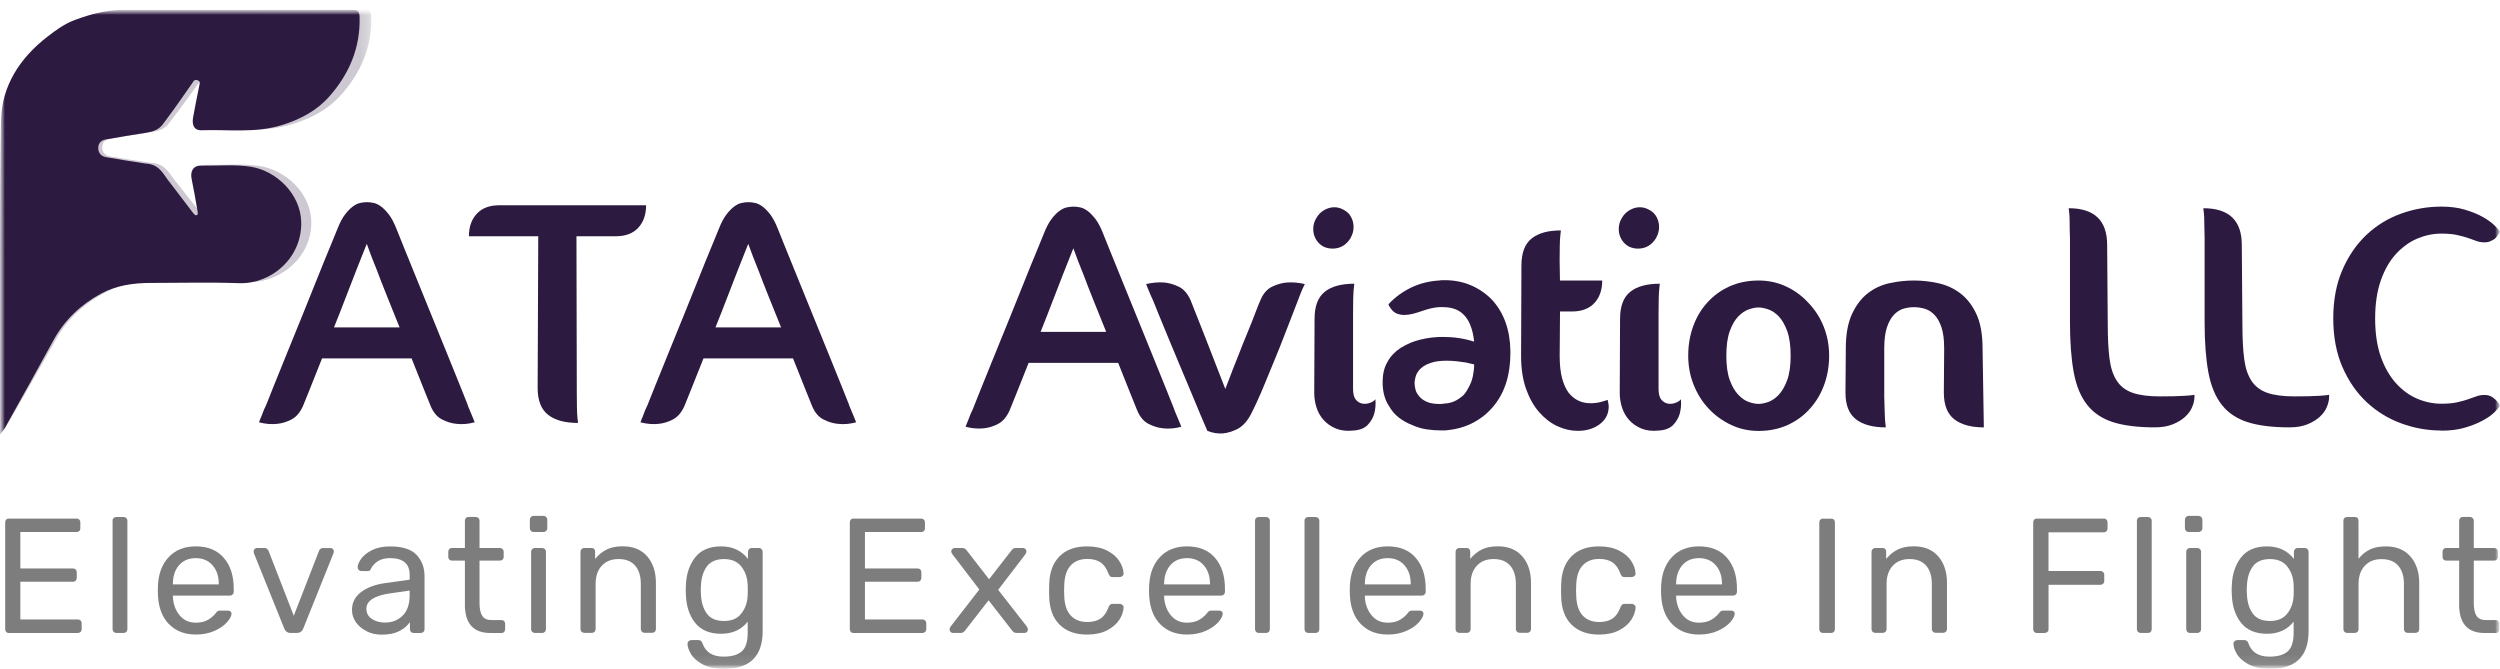
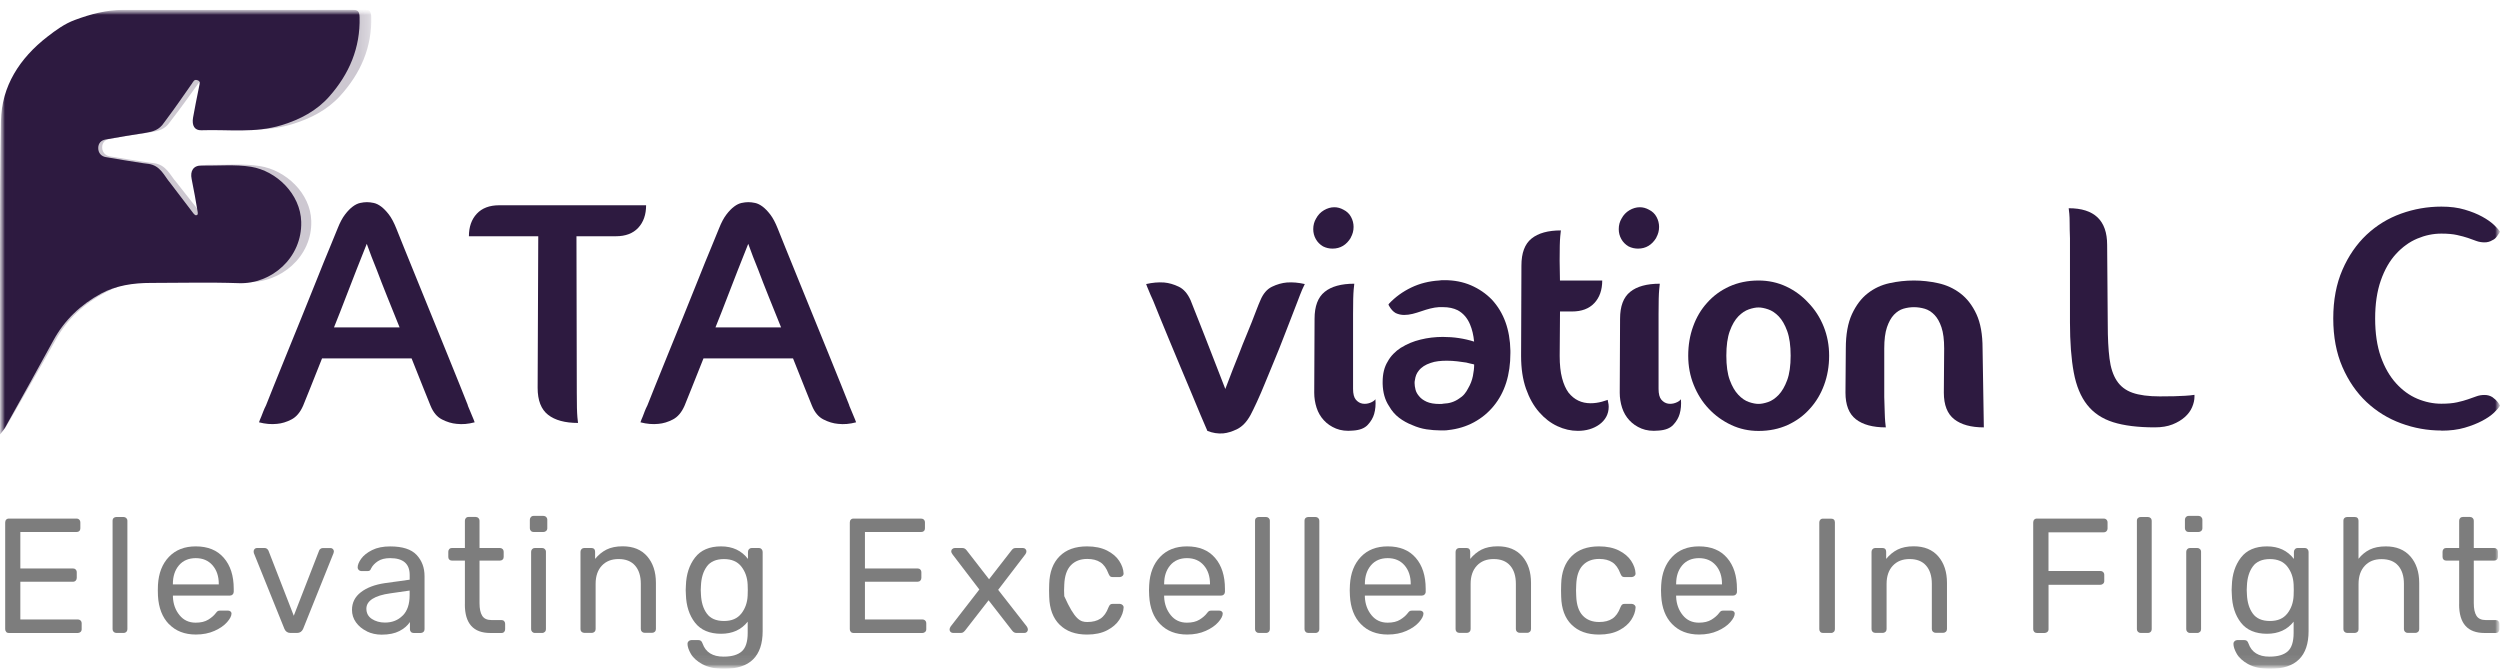
<svg xmlns="http://www.w3.org/2000/svg" width="254" height="68" viewBox="0 0 254 68" fill="none">
  <g clip-path="url(#clip0_5693_276)">
    <mask id="mask0_5693_276" style="mask-type:luminance" maskUnits="userSpaceOnUse" x="0" y="0" width="254" height="68">
      <path d="M254 0.953H0V67.953H254V0.953Z" fill="white" />
    </mask>
    <g mask="url(#mask0_5693_276)">
      <mask id="mask1_5693_276" style="mask-type:luminance" maskUnits="userSpaceOnUse" x="0" y="0" width="254" height="68">
        <path d="M254 0.953H0V67.953H254V0.953Z" fill="white" />
      </mask>
      <g mask="url(#mask1_5693_276)">
        <path d="M47.521 41.188C47.607 41.398 47.694 41.603 47.775 41.793C47.861 41.984 47.933 42.165 48 42.336C48.087 42.526 48.158 42.717 48.226 42.907C47.583 43.079 46.975 43.131 46.399 43.064C45.906 43.022 45.412 42.874 44.909 42.617C44.406 42.364 44.017 41.898 43.739 41.217C43.61 40.922 43.375 40.336 43.035 39.47C42.694 38.598 42.287 37.58 41.817 36.413H32.72C32.25 37.58 31.843 38.598 31.503 39.47C31.162 40.341 30.927 40.922 30.798 41.217C30.501 41.898 30.103 42.364 29.614 42.617C29.125 42.874 28.631 43.022 28.143 43.064C27.567 43.126 26.959 43.074 26.316 42.907C26.379 42.717 26.455 42.526 26.542 42.336C26.604 42.165 26.676 41.988 26.753 41.793C26.825 41.603 26.916 41.403 27.026 41.188C27.174 40.808 27.438 40.151 27.812 39.217C28.186 38.284 28.617 37.213 29.111 36.004C29.6 34.794 30.117 33.523 30.664 32.185C31.21 30.847 31.718 29.576 32.202 28.366C32.682 27.157 33.113 26.091 33.501 25.167C33.885 24.243 34.153 23.591 34.302 23.21C34.536 22.615 34.786 22.144 35.054 21.796C35.323 21.444 35.581 21.177 35.84 20.987C36.094 20.796 36.348 20.672 36.593 20.62C36.837 20.568 37.067 20.539 37.283 20.539C37.499 20.539 37.724 20.568 37.973 20.62C38.218 20.672 38.467 20.796 38.726 20.987C38.98 21.177 39.243 21.448 39.512 21.796C39.78 22.148 40.029 22.62 40.264 23.21C40.413 23.591 40.676 24.243 41.05 25.167C41.424 26.091 41.856 27.157 42.349 28.366C42.843 29.576 43.361 30.847 43.902 32.185C44.449 33.523 44.962 34.794 45.455 36.004C45.944 37.213 46.38 38.284 46.754 39.217C47.128 40.151 47.387 40.808 47.54 41.188M40.6 33.266C40.173 32.204 39.756 31.171 39.349 30.162C38.941 29.152 38.592 28.247 38.289 27.443C37.906 26.51 37.566 25.619 37.264 24.772C36.923 25.619 36.569 26.51 36.205 27.443C35.883 28.247 35.533 29.157 35.15 30.162C34.767 31.171 34.359 32.204 33.933 33.266H40.595H40.6Z" fill="#2D1A40" />
        <path d="M58.602 39.886C58.602 40.524 58.607 41.043 58.617 41.443C58.626 41.848 58.645 42.167 58.665 42.4C58.684 42.652 58.708 42.848 58.727 42.971C57.404 42.971 56.388 42.695 55.683 42.143C54.979 41.591 54.624 40.681 54.624 39.405L54.687 24.007H47.641C47.641 23.05 47.909 22.289 48.441 21.717C48.973 21.146 49.73 20.855 50.718 20.855H65.644C65.644 21.812 65.375 22.574 64.843 23.146C64.311 23.717 63.554 24.003 62.571 24.003H58.569L58.602 39.881V39.886Z" fill="#2D1A40" />
        <path d="M86.275 41.188C86.361 41.398 86.448 41.603 86.529 41.793C86.615 41.984 86.687 42.165 86.754 42.336C86.841 42.526 86.912 42.717 86.98 42.907C86.337 43.079 85.728 43.131 85.153 43.064C84.66 43.022 84.166 42.874 83.663 42.617C83.159 42.364 82.771 41.898 82.493 41.217C82.364 40.922 82.129 40.336 81.789 39.47C81.448 38.598 81.041 37.58 80.571 36.413H71.474C71.004 37.58 70.597 38.598 70.256 39.47C69.916 40.341 69.681 40.922 69.552 41.217C69.255 41.898 68.857 42.364 68.368 42.617C67.879 42.874 67.385 43.022 66.897 43.064C66.321 43.126 65.713 43.074 65.07 42.907C65.133 42.717 65.209 42.526 65.296 42.336C65.358 42.165 65.43 41.988 65.502 41.793C65.574 41.603 65.665 41.403 65.775 41.188C65.924 40.808 66.187 40.151 66.561 39.217C66.935 38.284 67.366 37.213 67.86 36.004C68.349 34.794 68.866 33.523 69.413 32.185C69.959 30.847 70.472 29.576 70.951 28.366C71.431 27.157 71.862 26.091 72.25 25.167C72.634 24.243 72.902 23.591 73.051 23.21C73.286 22.615 73.535 22.144 73.803 21.796C74.072 21.444 74.331 21.177 74.589 20.987C74.843 20.796 75.097 20.672 75.342 20.62C75.586 20.568 75.816 20.539 76.032 20.539C76.248 20.539 76.473 20.568 76.722 20.62C76.967 20.672 77.216 20.796 77.475 20.987C77.729 21.177 77.993 21.448 78.261 21.796C78.529 22.148 78.778 22.62 79.013 23.21C79.162 23.591 79.426 24.243 79.799 25.167C80.173 26.091 80.605 27.157 81.098 28.366C81.587 29.576 82.105 30.847 82.651 32.185C83.193 33.523 83.711 34.794 84.204 36.004C84.693 37.213 85.129 38.284 85.503 39.217C85.877 40.151 86.136 40.808 86.289 41.188M79.359 33.266C78.932 32.204 78.515 31.171 78.108 30.162C77.7 29.152 77.35 28.247 77.048 27.443C76.665 26.51 76.325 25.619 76.022 24.772C75.682 25.619 75.328 26.51 74.963 27.443C74.642 28.247 74.292 29.157 73.909 30.162C73.525 31.171 73.118 32.204 72.691 33.266H79.354H79.359Z" fill="#2D1A40" />
-         <path d="M119.31 41.642C119.396 41.851 119.483 42.056 119.564 42.246C119.65 42.437 119.722 42.618 119.789 42.789C119.876 42.98 119.948 43.17 120.015 43.36C119.372 43.532 118.764 43.584 118.189 43.518C117.695 43.475 117.201 43.327 116.698 43.07C116.195 42.818 115.806 42.351 115.528 41.67C115.399 41.375 115.164 40.789 114.824 39.923C114.483 39.051 114.076 38.033 113.606 36.866H104.509C104.039 38.033 103.632 39.051 103.292 39.923C102.951 40.794 102.716 41.375 102.587 41.67C102.29 42.351 101.892 42.818 101.403 43.07C100.914 43.327 100.421 43.475 99.932 43.518C99.356 43.58 98.748 43.527 98.106 43.36C98.168 43.17 98.245 42.98 98.331 42.789C98.393 42.618 98.465 42.441 98.537 42.246C98.609 42.056 98.7 41.856 98.81 41.642C98.959 41.261 99.222 40.604 99.596 39.67C99.97 38.737 100.401 37.666 100.895 36.457C101.384 35.247 101.902 33.976 102.448 32.638C102.994 31.3 103.507 30.029 103.987 28.82C104.466 27.61 104.897 26.544 105.286 25.62C105.669 24.696 105.937 24.044 106.086 23.663C106.321 23.068 106.57 22.597 106.838 22.249C107.107 21.897 107.366 21.63 107.625 21.44C107.879 21.249 108.133 21.125 108.377 21.073C108.622 21.021 108.852 20.992 109.067 20.992C109.283 20.992 109.508 21.021 109.757 21.073C110.002 21.125 110.251 21.249 110.51 21.44C110.764 21.63 111.028 21.902 111.296 22.249C111.564 22.602 111.814 23.073 112.049 23.663C112.197 24.044 112.461 24.696 112.835 25.62C113.208 26.544 113.64 27.61 114.134 28.82C114.622 30.029 115.14 31.3 115.687 32.638C116.228 33.976 116.746 35.247 117.239 36.457C117.728 37.666 118.165 38.737 118.538 39.67C118.912 40.604 119.171 41.261 119.324 41.642M112.389 33.719C111.962 32.657 111.545 31.624 111.138 30.615C110.73 29.605 110.381 28.701 110.079 27.896C109.695 26.963 109.355 26.072 109.053 25.225C108.713 26.072 108.358 26.963 107.994 27.896C107.672 28.701 107.323 29.61 106.939 30.615C106.556 31.624 106.148 32.657 105.722 33.719H112.384H112.389Z" fill="#2D1A40" />
        <path d="M127.061 42.152C126.678 42.852 126.227 43.328 125.714 43.586C125.201 43.843 124.722 43.99 124.272 44.033C123.739 44.076 123.203 43.99 122.671 43.781C122.498 43.4 122.268 42.862 121.98 42.172C121.693 41.481 121.372 40.715 121.022 39.867C120.667 39.02 120.293 38.129 119.9 37.196C119.507 36.263 119.133 35.368 118.779 34.506C118.424 33.644 118.108 32.868 117.815 32.168C117.528 31.468 117.307 30.925 117.159 30.545C117.072 30.354 116.986 30.164 116.9 29.973C116.813 29.783 116.742 29.602 116.674 29.43C116.588 29.24 116.516 29.049 116.449 28.859C117.091 28.712 117.7 28.659 118.275 28.702C118.764 28.745 119.263 28.888 119.766 29.131C120.269 29.373 120.667 29.835 120.969 30.516C121.055 30.749 121.175 31.064 121.338 31.454C121.496 31.844 121.669 32.278 121.851 32.744C122.033 33.211 122.225 33.701 122.426 34.206C122.628 34.715 122.824 35.225 123.021 35.734C123.471 36.901 123.96 38.163 124.492 39.52C125.005 38.163 125.494 36.901 125.968 35.734C126.16 35.225 126.361 34.715 126.577 34.206C126.793 33.697 126.989 33.211 127.171 32.744C127.353 32.278 127.516 31.849 127.67 31.454C127.818 31.064 127.948 30.749 128.053 30.516C128.331 29.84 128.724 29.378 129.237 29.131C129.75 28.883 130.253 28.745 130.742 28.702C131.317 28.659 131.926 28.712 132.568 28.859C132.482 29.03 132.396 29.211 132.31 29.402C132.247 29.573 132.171 29.759 132.084 29.959C131.998 30.164 131.926 30.359 131.859 30.549C131.71 30.954 131.509 31.478 131.25 32.125C130.996 32.773 130.723 33.473 130.435 34.225C130.148 34.977 129.836 35.753 129.506 36.548C129.175 37.344 128.859 38.105 128.561 38.839C128.264 39.572 127.981 40.229 127.713 40.81C127.445 41.395 127.224 41.843 127.056 42.162" fill="#2D1A40" />
        <path d="M137.246 24.145C136.8 24.887 136.177 25.259 135.386 25.259C135.046 25.259 134.725 25.187 134.423 25.035C134.102 24.845 133.857 24.597 133.685 24.288C133.512 23.978 133.426 23.645 133.426 23.283C133.426 22.878 133.522 22.521 133.713 22.202C133.905 21.84 134.174 21.559 134.514 21.359C134.854 21.159 135.209 21.055 135.568 21.055C135.889 21.055 136.196 21.14 136.498 21.307C136.838 21.478 137.097 21.721 137.265 22.04C137.438 22.359 137.524 22.697 137.524 23.059C137.524 23.44 137.428 23.802 137.236 24.14M139.743 40.561C139.638 40.709 139.455 40.833 139.197 40.928C138.943 41.023 138.684 41.052 138.43 41.009C138.171 40.966 137.95 40.833 137.759 40.614C137.567 40.39 137.471 40.023 137.471 39.514V31.91C137.471 31.272 137.476 30.758 137.486 30.368C137.495 29.977 137.514 29.663 137.533 29.43C137.553 29.177 137.577 28.973 137.596 28.825C136.273 28.825 135.266 29.101 134.586 29.654C133.9 30.206 133.56 31.115 133.56 32.391L133.526 39.9C133.526 40.428 133.608 40.938 133.766 41.428C133.924 41.918 134.174 42.342 134.504 42.699C134.835 43.061 135.247 43.342 135.736 43.542C136.225 43.742 136.805 43.813 137.466 43.747C138.152 43.704 138.65 43.509 138.971 43.156C139.293 42.809 139.503 42.442 139.614 42.056C139.743 41.609 139.786 41.114 139.743 40.561Z" fill="#2D1A40" />
        <path d="M142.37 35.312C142.945 34.95 143.597 34.678 144.325 34.502C145.049 34.321 145.811 34.231 146.597 34.231C147.709 34.231 148.764 34.388 149.77 34.707C149.708 34.05 149.569 33.464 149.353 32.955C149.075 32.298 148.658 31.822 148.107 31.522C147.891 31.417 147.661 31.336 147.417 31.284C147.173 31.231 146.89 31.203 146.569 31.203H146.214C145.917 31.222 145.615 31.269 145.318 31.345C145.02 31.422 144.718 31.512 144.421 31.617C144.124 31.721 143.822 31.812 143.525 31.888C143.228 31.964 142.935 31.998 142.662 31.998C142.365 31.998 142.073 31.936 141.799 31.807C141.541 31.66 141.32 31.417 141.128 31.074L141.066 30.945L141.128 30.85C141.771 30.169 142.523 29.627 143.386 29.212C144.249 28.798 145.198 28.56 146.219 28.498C146.324 28.479 146.415 28.465 146.492 28.465H146.765C147.748 28.465 148.644 28.641 149.454 28.989C150.264 29.341 150.969 29.822 151.568 30.436C152.785 31.75 153.413 33.478 153.456 35.621V35.873C153.456 38.078 152.891 39.873 151.759 41.249C151.203 41.93 150.537 42.477 149.756 42.901C148.975 43.325 148.107 43.591 147.144 43.696C147.014 43.715 146.885 43.729 146.76 43.729H146.343C145.898 43.729 145.423 43.691 144.934 43.62C144.44 43.544 143.961 43.401 143.491 43.191C142.998 43.001 142.552 42.753 142.145 42.444C141.737 42.134 141.397 41.739 141.119 41.249C140.711 40.635 140.501 39.882 140.477 38.992V38.801C140.477 37.973 140.649 37.283 140.989 36.735C141.287 36.183 141.747 35.707 142.365 35.302M149.003 36.84C148.725 36.797 148.409 36.754 148.059 36.711C147.709 36.668 147.35 36.649 146.986 36.649C146.688 36.649 146.396 36.664 146.123 36.697C145.845 36.73 145.591 36.788 145.356 36.873C144.824 37.045 144.416 37.306 144.138 37.668C144.033 37.797 143.947 37.94 143.884 38.097C143.822 38.254 143.779 38.43 143.755 38.62C143.736 38.682 143.721 38.778 143.721 38.906C143.721 39.116 143.755 39.344 143.817 39.592C143.88 39.835 144.009 40.063 144.201 40.277C144.373 40.492 144.623 40.668 144.953 40.82C145.284 40.968 145.725 41.044 146.281 41.044C146.454 41.044 146.578 41.035 146.664 41.011C147.264 40.992 147.786 40.82 148.237 40.501C148.447 40.373 148.63 40.22 148.783 40.039C148.932 39.858 149.061 39.663 149.166 39.449C149.401 39.049 149.559 38.635 149.646 38.206C149.732 37.783 149.775 37.392 149.775 37.03C149.756 37.03 149.737 37.03 149.727 37.016C149.718 37.007 149.698 37.002 149.679 37.002C149.593 36.983 149.497 36.959 149.392 36.94C149.286 36.921 149.157 36.888 149.008 36.845" fill="#2D1A40" />
        <path d="M163.348 40.622C163.348 40.684 163.357 40.76 163.381 40.846C163.425 41.017 163.444 41.174 163.444 41.322C163.444 41.703 163.357 42.05 163.19 42.355C163.017 42.665 162.782 42.922 162.485 43.136C161.886 43.56 161.162 43.774 160.309 43.774C159.604 43.774 158.909 43.617 158.229 43.298C157.543 42.979 156.925 42.503 156.369 41.865C155.813 41.227 155.372 40.436 155.041 39.494C154.711 38.551 154.543 37.441 154.543 36.17L154.577 26.976C154.577 25.705 154.917 24.791 155.602 24.239C156.288 23.686 157.28 23.41 158.584 23.41C158.56 23.558 158.54 23.762 158.521 24.015C158.497 24.248 158.483 24.562 158.473 24.953C158.464 25.343 158.459 25.857 158.459 26.495L158.492 28.5H162.787C162.787 29.457 162.519 30.219 161.987 30.79C161.455 31.361 160.693 31.647 159.715 31.647H158.497L158.464 36.166C158.464 37.056 158.545 37.803 158.703 38.408C158.862 39.013 159.082 39.508 159.36 39.889C159.935 40.612 160.683 40.97 161.603 40.97C161.987 40.97 162.37 40.917 162.758 40.812C162.974 40.751 163.175 40.684 163.367 40.622" fill="#2D1A40" />
        <path d="M168.285 24.145C167.839 24.887 167.216 25.259 166.425 25.259C166.085 25.259 165.764 25.187 165.462 25.035C165.141 24.845 164.896 24.597 164.724 24.288C164.551 23.978 164.465 23.645 164.465 23.283C164.465 22.878 164.561 22.521 164.752 22.202C164.944 21.84 165.213 21.559 165.553 21.359C165.893 21.159 166.248 21.055 166.607 21.055C166.928 21.055 167.235 21.14 167.537 21.307C167.878 21.478 168.136 21.721 168.304 22.04C168.477 22.359 168.563 22.697 168.563 23.059C168.563 23.44 168.467 23.802 168.275 24.14M170.782 40.561C170.677 40.709 170.495 40.833 170.236 40.928C169.982 41.023 169.723 41.052 169.469 41.009C169.21 40.966 168.99 40.833 168.798 40.614C168.606 40.39 168.51 40.023 168.51 39.514V31.91C168.51 31.272 168.515 30.758 168.525 30.368C168.534 29.977 168.553 29.663 168.573 29.43C168.592 29.177 168.616 28.973 168.635 28.825C167.312 28.825 166.305 29.101 165.625 29.654C164.939 30.206 164.599 31.115 164.599 32.391L164.565 39.9C164.565 40.428 164.647 40.938 164.805 41.428C164.963 41.918 165.213 42.342 165.543 42.699C165.874 43.061 166.286 43.342 166.775 43.542C167.264 43.742 167.844 43.813 168.505 43.747C169.191 43.704 169.689 43.509 170.01 43.156C170.332 42.809 170.542 42.442 170.653 42.056C170.782 41.609 170.825 41.114 170.782 40.561Z" fill="#2D1A40" />
        <path d="M183.727 30.762C184.388 31.442 184.906 32.242 185.28 33.166C185.653 34.09 185.84 35.08 185.84 36.142C185.84 37.203 185.668 38.194 185.328 39.117C184.987 40.041 184.508 40.841 183.885 41.522C183.267 42.222 182.514 42.774 181.627 43.179C180.741 43.584 179.753 43.783 178.665 43.783C177.683 43.783 176.757 43.584 175.895 43.179C175.032 42.774 174.265 42.227 173.604 41.522C172.961 40.846 172.458 40.041 172.084 39.117C171.71 38.194 171.523 37.203 171.523 36.142C171.523 35.08 171.686 34.09 172.022 33.166C172.353 32.242 172.827 31.442 173.445 30.762C174.064 30.062 174.816 29.509 175.703 29.105C176.59 28.705 177.577 28.5 178.665 28.5C179.667 28.5 180.602 28.7 181.469 29.105C182.332 29.509 183.089 30.062 183.727 30.762ZM178.665 41.036C178.943 41.036 179.269 40.974 179.643 40.846C180.017 40.717 180.371 40.474 180.717 40.113C181.057 39.751 181.344 39.256 181.579 38.618C181.814 37.98 181.929 37.156 181.929 36.137C181.929 35.118 181.814 34.285 181.579 33.637C181.344 32.99 181.057 32.495 180.717 32.142C180.376 31.79 180.017 31.552 179.643 31.428C179.269 31.3 178.943 31.238 178.665 31.238C178.387 31.238 178.061 31.3 177.687 31.428C177.313 31.557 176.954 31.795 176.614 32.142C176.273 32.495 175.981 32.99 175.746 33.637C175.511 34.285 175.396 35.118 175.396 36.137C175.396 37.156 175.511 37.984 175.746 38.618C175.981 39.256 176.269 39.751 176.614 40.113C176.954 40.474 177.313 40.717 177.687 40.846C178.061 40.974 178.387 41.036 178.665 41.036Z" fill="#2D1A40" />
        <path d="M187.534 35.404C187.534 33.985 187.74 32.823 188.157 31.919C188.574 31.019 189.106 30.309 189.758 29.805C190.409 29.295 191.143 28.952 191.967 28.771C192.787 28.59 193.616 28.5 194.45 28.5C195.284 28.5 196.084 28.59 196.914 28.771C197.748 28.952 198.5 29.295 199.171 29.805C199.842 30.314 200.389 31.019 200.806 31.919C201.223 32.818 201.429 33.98 201.429 35.404L201.558 43.422C200.254 43.422 199.253 43.145 198.548 42.593C197.843 42.041 197.494 41.141 197.494 39.889L197.527 35.404C197.527 34.513 197.436 33.799 197.254 33.257C197.072 32.714 196.832 32.29 196.535 31.985C196.238 31.68 195.907 31.471 195.543 31.366C195.179 31.262 194.814 31.209 194.455 31.209C194.095 31.209 193.736 31.262 193.381 31.366C193.031 31.471 192.71 31.68 192.418 31.985C192.13 32.295 191.895 32.718 191.713 33.257C191.531 33.799 191.44 34.513 191.44 35.404V40.336C191.459 40.974 191.478 41.493 191.488 41.898C191.497 42.303 191.517 42.617 191.536 42.85C191.555 43.103 191.579 43.298 191.598 43.422C190.275 43.422 189.259 43.145 188.554 42.593C187.85 42.041 187.5 41.141 187.5 39.889L187.534 35.404Z" fill="#2D1A40" />
        <path d="M210.309 24.208C210.285 23.57 210.276 23.056 210.276 22.666C210.276 22.275 210.266 21.961 210.242 21.728C210.218 21.475 210.199 21.285 210.18 21.156C212.787 21.156 214.086 22.399 214.086 24.88L214.148 32.959C214.148 34.34 214.206 35.492 214.326 36.425C214.441 37.359 214.69 38.111 215.064 38.682C215.438 39.254 215.97 39.663 216.665 39.906C217.36 40.149 218.28 40.273 219.435 40.273C219.967 40.273 220.456 40.268 220.892 40.258C221.328 40.249 221.697 40.23 221.999 40.211C222.364 40.192 222.68 40.158 222.958 40.115V40.306C222.958 40.644 222.877 41.001 222.718 41.372C222.56 41.744 222.311 42.077 221.98 42.372C221.65 42.667 221.233 42.92 220.729 43.12C220.226 43.32 219.627 43.42 218.922 43.42C217.211 43.42 215.802 43.244 214.695 42.896C213.583 42.544 212.706 41.958 212.054 41.13C211.402 40.301 210.947 39.206 210.693 37.835C210.439 36.468 210.309 34.773 210.309 32.759V24.199V24.208Z" fill="#2D1A40" />
-         <path d="M223.989 24.208C223.965 23.57 223.955 23.056 223.955 22.666C223.955 22.275 223.946 21.961 223.922 21.728C223.898 21.475 223.879 21.285 223.859 21.156C226.467 21.156 227.766 22.399 227.766 24.88L227.828 32.959C227.828 34.34 227.886 35.492 228.005 36.425C228.12 37.359 228.37 38.111 228.744 38.682C229.117 39.254 229.649 39.663 230.344 39.906C231.039 40.149 231.96 40.273 233.115 40.273C233.647 40.273 234.136 40.268 234.572 40.258C235.008 40.249 235.377 40.23 235.679 40.211C236.043 40.192 236.36 40.158 236.638 40.115V40.306C236.638 40.644 236.556 41.001 236.398 41.372C236.24 41.744 235.991 42.077 235.66 42.372C235.329 42.667 234.912 42.92 234.409 43.12C233.906 43.32 233.307 43.42 232.602 43.42C230.891 43.42 229.482 43.244 228.374 42.896C227.262 42.544 226.385 41.958 225.733 41.13C225.082 40.301 224.626 39.206 224.372 37.835C224.118 36.468 223.989 34.773 223.989 32.759V24.199V24.208Z" fill="#2D1A40" />
        <path d="M248.044 43.741C246.635 43.741 245.269 43.498 243.946 43.008C242.623 42.523 241.454 41.799 240.438 40.846C239.422 39.889 238.607 38.704 237.988 37.285C237.37 35.861 237.059 34.219 237.059 32.352C237.059 30.486 237.37 28.843 237.988 27.42C238.607 25.996 239.426 24.811 240.438 23.854C241.454 22.901 242.619 22.183 243.946 21.706C245.269 21.23 246.635 20.992 248.044 20.992C248.941 20.992 249.732 21.092 250.412 21.297C251.098 21.497 251.687 21.735 252.19 22.011C252.694 22.287 253.091 22.568 253.393 22.854C253.691 23.14 253.897 23.368 254.002 23.539C253.94 23.668 253.863 23.782 253.777 23.892C253.715 23.997 253.633 24.096 253.537 24.197C253.441 24.292 253.341 24.358 253.23 24.401C252.996 24.549 252.727 24.625 252.43 24.625C252.133 24.625 251.855 24.577 251.596 24.482C251.342 24.387 251.054 24.287 250.748 24.177C250.436 24.073 250.067 23.973 249.64 23.878C249.214 23.782 248.682 23.735 248.04 23.735C247.206 23.735 246.391 23.906 245.59 24.244C244.79 24.582 244.071 25.106 243.429 25.806C242.786 26.506 242.273 27.401 241.89 28.496C241.507 29.591 241.315 30.877 241.315 32.362C241.315 33.847 241.507 35.162 241.89 36.242C242.273 37.323 242.786 38.218 243.429 38.932C244.071 39.642 244.79 40.17 245.59 40.508C246.391 40.846 247.21 41.018 248.04 41.018C248.682 41.018 249.214 40.97 249.64 40.875C250.067 40.78 250.436 40.68 250.748 40.57C251.059 40.466 251.342 40.366 251.596 40.27C251.85 40.175 252.128 40.128 252.43 40.128C252.732 40.128 252.996 40.204 253.23 40.351C253.465 40.523 253.647 40.689 253.777 40.861C253.863 40.965 253.935 41.085 254.002 41.213C253.897 41.404 253.691 41.642 253.393 41.927C253.096 42.213 252.694 42.489 252.19 42.756C251.687 43.022 251.098 43.256 250.412 43.456C249.727 43.656 248.941 43.756 248.044 43.756" fill="#2D1A40" />
        <path d="M0.628 64.195C0.561 64.124 0.527 64.034 0.527 63.924V53.087C0.527 52.968 0.561 52.868 0.628 52.797C0.695 52.726 0.781 52.688 0.896 52.688H7.76C7.885 52.688 7.981 52.721 8.052 52.797C8.124 52.868 8.163 52.964 8.163 53.087V53.687C8.163 53.797 8.129 53.887 8.052 53.954C7.981 54.021 7.885 54.054 7.76 54.054H2.066V57.753H7.396C7.52 57.753 7.616 57.787 7.688 57.863C7.76 57.934 7.798 58.03 7.798 58.153V58.72C7.798 58.83 7.76 58.92 7.688 58.996C7.616 59.068 7.52 59.106 7.396 59.106H2.066V62.938H7.894C8.019 62.938 8.115 62.977 8.187 63.048C8.259 63.119 8.297 63.215 8.297 63.338V63.934C8.297 64.043 8.259 64.138 8.182 64.205C8.105 64.276 8.009 64.314 7.899 64.314H0.896C0.786 64.314 0.695 64.276 0.628 64.205" fill="#7D7D7D" />
        <path d="M11.548 64.197C11.476 64.126 11.438 64.035 11.438 63.926V52.908C11.438 52.785 11.476 52.694 11.548 52.627C11.62 52.561 11.711 52.527 11.821 52.527H12.554C12.665 52.527 12.756 52.565 12.832 52.637C12.904 52.708 12.943 52.799 12.943 52.908V63.926C12.943 64.035 12.904 64.13 12.832 64.197C12.76 64.269 12.669 64.307 12.554 64.307H11.821C11.711 64.307 11.62 64.269 11.548 64.197Z" fill="#7D7D7D" />
        <path d="M17.166 63.415C16.486 62.715 16.117 61.754 16.049 60.535L16.035 59.973L16.049 59.425C16.117 58.23 16.491 57.278 17.166 56.574C17.847 55.864 18.753 55.512 19.889 55.512C21.116 55.512 22.065 55.897 22.736 56.673C23.412 57.45 23.747 58.497 23.747 59.825V60.125C23.747 60.235 23.709 60.325 23.637 60.401C23.565 60.473 23.474 60.511 23.364 60.511H17.569V60.659C17.602 61.378 17.823 61.992 18.24 62.501C18.652 63.011 19.199 63.263 19.879 63.263C20.402 63.263 20.828 63.163 21.159 62.958C21.49 62.754 21.734 62.539 21.902 62.32C22.003 62.187 22.079 62.106 22.137 62.078C22.194 62.049 22.285 62.035 22.419 62.035H23.153C23.253 62.035 23.34 62.063 23.412 62.115C23.484 62.173 23.522 62.244 23.522 62.33C23.522 62.573 23.373 62.868 23.071 63.211C22.769 63.553 22.348 63.849 21.792 64.096C21.24 64.344 20.608 64.468 19.898 64.468C18.762 64.468 17.857 64.115 17.176 63.415M22.228 59.373V59.325C22.228 58.549 22.017 57.921 21.595 57.435C21.173 56.95 20.603 56.707 19.889 56.707C19.175 56.707 18.599 56.95 18.183 57.435C17.77 57.921 17.564 58.554 17.564 59.325V59.373H22.223H22.228Z" fill="#7D7D7D" />
        <path d="M28.895 63.889L25.789 56.19C25.779 56.157 25.77 56.099 25.77 56.023C25.77 55.923 25.803 55.842 25.87 55.776C25.937 55.709 26.014 55.676 26.105 55.676H26.872C27.049 55.676 27.183 55.766 27.275 55.942L29.848 62.56L32.422 55.942C32.441 55.876 32.489 55.814 32.561 55.761C32.633 55.704 32.719 55.681 32.82 55.681H33.587C33.678 55.681 33.755 55.714 33.822 55.781C33.889 55.847 33.923 55.928 33.923 56.028L33.889 56.195L30.797 63.894C30.673 64.17 30.467 64.308 30.179 64.308H29.513C29.225 64.308 29.019 64.17 28.895 63.894" fill="#7D7D7D" />
        <path d="M37.272 64.138C36.811 63.919 36.442 63.614 36.169 63.234C35.896 62.853 35.762 62.429 35.762 61.962C35.762 61.234 36.064 60.634 36.663 60.172C37.262 59.706 38.082 59.396 39.117 59.244L41.624 58.896V58.415C41.624 57.277 40.962 56.706 39.635 56.706C39.122 56.706 38.709 56.811 38.398 57.015C38.086 57.22 37.856 57.458 37.712 57.739C37.669 57.849 37.621 57.925 37.569 57.963C37.521 58.001 37.449 58.02 37.358 58.02H36.706C36.605 58.02 36.519 57.982 36.447 57.91C36.375 57.839 36.337 57.753 36.337 57.653C36.337 57.401 36.457 57.101 36.696 56.768C36.936 56.434 37.305 56.139 37.808 55.887C38.312 55.635 38.92 55.516 39.644 55.516C40.89 55.516 41.782 55.801 42.324 56.377C42.865 56.953 43.133 57.672 43.133 58.534V63.929C43.133 64.038 43.1 64.129 43.023 64.2C42.951 64.272 42.86 64.31 42.75 64.31H42.017C41.907 64.31 41.815 64.272 41.748 64.2C41.681 64.129 41.648 64.038 41.648 63.929V63.2C41.403 63.567 41.048 63.872 40.579 64.114C40.109 64.357 39.51 64.481 38.777 64.481C38.23 64.481 37.727 64.371 37.267 64.148M40.919 62.543C41.389 62.067 41.619 61.377 41.619 60.467V60.001L39.663 60.282C38.863 60.391 38.254 60.582 37.842 60.843C37.43 61.11 37.224 61.443 37.224 61.839C37.224 62.291 37.41 62.643 37.784 62.886C38.158 63.129 38.599 63.253 39.112 63.253C39.845 63.253 40.449 63.015 40.914 62.538" fill="#7D7D7D" />
        <path d="M47.234 61.403V56.956H45.916C45.806 56.956 45.715 56.923 45.648 56.856C45.58 56.789 45.547 56.704 45.547 56.59V56.056C45.547 55.947 45.58 55.856 45.648 55.785C45.715 55.714 45.806 55.675 45.916 55.675H47.234V52.904C47.234 52.795 47.268 52.704 47.335 52.633C47.402 52.562 47.488 52.523 47.603 52.523H48.337C48.447 52.523 48.538 52.562 48.61 52.633C48.682 52.704 48.72 52.795 48.72 52.904V55.675H50.791C50.901 55.675 50.992 55.714 51.064 55.785C51.136 55.856 51.174 55.947 51.174 56.056V56.59C51.174 56.699 51.136 56.789 51.064 56.856C50.992 56.923 50.901 56.956 50.791 56.956H48.72V61.289C48.72 61.851 48.811 62.279 48.993 62.565C49.175 62.855 49.492 62.998 49.937 62.998H50.953C51.064 62.998 51.155 63.032 51.222 63.108C51.289 63.179 51.322 63.27 51.322 63.379V63.927C51.322 64.036 51.289 64.131 51.222 64.203C51.155 64.274 51.069 64.312 50.953 64.312H49.818C48.092 64.312 47.229 63.346 47.229 61.408" fill="#7D7D7D" />
        <path d="M53.942 53.942C53.87 53.871 53.832 53.781 53.832 53.671V52.809C53.832 52.7 53.87 52.605 53.942 52.528C54.014 52.452 54.105 52.414 54.22 52.414H55.208C55.318 52.414 55.414 52.452 55.49 52.528C55.567 52.605 55.605 52.7 55.605 52.809V53.671C55.605 53.781 55.567 53.871 55.49 53.942C55.414 54.014 55.318 54.052 55.208 54.052H54.22C54.11 54.052 54.014 54.019 53.942 53.942ZM54.072 64.198C54 64.127 53.961 64.036 53.961 63.927V56.061C53.961 55.952 54 55.861 54.072 55.785C54.144 55.714 54.235 55.675 54.345 55.675H55.078C55.188 55.675 55.279 55.714 55.356 55.785C55.428 55.856 55.467 55.947 55.467 56.061V63.927C55.467 64.036 55.433 64.131 55.356 64.198C55.284 64.269 55.193 64.308 55.078 64.308H54.345C54.235 64.308 54.144 64.269 54.072 64.198Z" fill="#7D7D7D" />
        <path d="M59.087 64.198C59.015 64.126 58.977 64.036 58.977 63.926V56.061C58.977 55.952 59.015 55.861 59.087 55.785C59.159 55.713 59.25 55.675 59.36 55.675H60.079C60.199 55.675 60.295 55.709 60.362 55.775C60.429 55.842 60.462 55.937 60.462 56.056V56.785C60.798 56.375 61.181 56.061 61.622 55.837C62.063 55.618 62.61 55.504 63.266 55.504C64.335 55.504 65.164 55.847 65.754 56.523C66.344 57.204 66.641 58.103 66.641 59.218V63.912C66.641 64.022 66.602 64.117 66.531 64.184C66.459 64.255 66.368 64.293 66.257 64.293H65.49C65.38 64.293 65.289 64.255 65.217 64.184C65.145 64.112 65.107 64.022 65.107 63.912V59.318C65.107 58.523 64.91 57.904 64.522 57.461C64.134 57.018 63.573 56.799 62.849 56.799C62.126 56.799 61.57 57.023 61.148 57.47C60.726 57.918 60.515 58.537 60.515 59.322V63.917C60.515 64.026 60.477 64.122 60.405 64.188C60.333 64.26 60.242 64.298 60.127 64.298H59.36C59.25 64.298 59.159 64.26 59.087 64.188" fill="#7D7D7D" />
        <path d="M71.37 67.491C70.814 67.181 70.421 66.829 70.19 66.429C69.96 66.029 69.85 65.686 69.85 65.401C69.85 65.301 69.888 65.215 69.965 65.144C70.042 65.072 70.133 65.034 70.234 65.034H70.967C71.067 65.034 71.149 65.058 71.216 65.11C71.283 65.163 71.336 65.253 71.384 65.386C71.695 66.272 72.405 66.715 73.507 66.715C74.341 66.715 74.96 66.539 75.362 66.182C75.765 65.829 75.966 65.201 75.966 64.306V63.163C75.319 63.982 74.418 64.391 73.258 64.391C72.098 64.391 71.197 64.015 70.612 63.263C70.028 62.511 69.721 61.559 69.687 60.411L69.668 59.944L69.687 59.497C69.721 58.359 70.028 57.411 70.612 56.65C71.197 55.893 72.079 55.512 73.258 55.512C74.437 55.512 75.338 55.94 75.995 56.788V56.074C75.995 55.964 76.028 55.869 76.105 55.793C76.177 55.717 76.268 55.678 76.383 55.678H77.102C77.212 55.678 77.303 55.717 77.375 55.793C77.447 55.869 77.486 55.964 77.486 56.074V64.12C77.486 66.677 76.187 67.953 73.594 67.953C72.668 67.953 71.93 67.8 71.374 67.486M75.319 62.339C75.712 61.835 75.928 61.23 75.961 60.525C75.971 60.425 75.976 60.23 75.976 59.944C75.976 59.659 75.971 59.478 75.961 59.378C75.928 58.668 75.712 58.064 75.319 57.559C74.921 57.054 74.336 56.802 73.555 56.802C72.774 56.802 72.17 57.054 71.811 57.559C71.446 58.064 71.25 58.711 71.216 59.506L71.197 59.94L71.216 60.387C71.25 61.182 71.446 61.835 71.811 62.335C72.175 62.839 72.755 63.092 73.555 63.092C74.356 63.092 74.921 62.839 75.319 62.335" fill="#7D7D7D" />
        <path d="M86.441 64.195C86.373 64.124 86.34 64.034 86.34 63.924V53.087C86.34 52.968 86.373 52.868 86.441 52.797C86.508 52.726 86.594 52.688 86.709 52.688H93.573C93.692 52.688 93.793 52.721 93.865 52.797C93.937 52.868 93.975 52.964 93.975 53.087V53.687C93.975 53.797 93.942 53.887 93.865 53.954C93.793 54.021 93.697 54.054 93.573 54.054H87.878V57.753H93.208C93.333 57.753 93.429 57.787 93.501 57.863C93.573 57.934 93.611 58.03 93.611 58.153V58.72C93.611 58.83 93.573 58.92 93.501 58.996C93.429 59.068 93.328 59.106 93.208 59.106H87.878V62.938H93.707C93.831 62.938 93.927 62.977 93.999 63.048C94.071 63.119 94.109 63.215 94.109 63.338V63.934C94.109 64.043 94.071 64.138 93.994 64.205C93.918 64.276 93.822 64.314 93.712 64.314H86.714C86.603 64.314 86.512 64.276 86.445 64.205" fill="#7D7D7D" />
        <path d="M96.577 64.207C96.51 64.14 96.477 64.059 96.477 63.959C96.477 63.859 96.515 63.755 96.592 63.645L99.501 59.893L96.778 56.327C96.688 56.203 96.644 56.108 96.644 56.027C96.644 55.927 96.678 55.846 96.755 55.78C96.826 55.713 96.908 55.68 96.999 55.68H97.799C97.967 55.68 98.111 55.77 98.236 55.946L100.488 58.851L102.746 55.946C102.813 55.856 102.875 55.789 102.938 55.746C103 55.703 103.081 55.68 103.182 55.68H103.949C104.04 55.68 104.117 55.713 104.184 55.78C104.251 55.846 104.285 55.922 104.285 56.013C104.285 56.123 104.246 56.227 104.169 56.327L101.413 59.927L104.318 63.645C104.395 63.755 104.433 63.859 104.433 63.959C104.433 64.059 104.4 64.14 104.332 64.207C104.265 64.274 104.184 64.307 104.083 64.307H103.264C103.096 64.307 102.952 64.226 102.827 64.059L100.44 60.989L98.053 64.059C97.986 64.136 97.924 64.198 97.862 64.24C97.799 64.283 97.718 64.307 97.617 64.307H96.831C96.731 64.307 96.649 64.274 96.582 64.207" fill="#7D7D7D" />
-         <path d="M107.655 63.468C106.984 62.801 106.634 61.858 106.6 60.654L106.586 59.992L106.6 59.33C106.634 58.126 106.984 57.188 107.655 56.516C108.321 55.845 109.251 55.512 110.444 55.512C111.245 55.512 111.921 55.655 112.477 55.935C113.028 56.216 113.44 56.569 113.713 56.988C113.986 57.407 114.135 57.83 114.154 58.249C114.164 58.349 114.13 58.44 114.044 58.516C113.962 58.592 113.867 58.63 113.771 58.63H113.037C112.927 58.63 112.841 58.606 112.788 58.554C112.731 58.502 112.678 58.411 112.62 58.278C112.419 57.735 112.146 57.35 111.796 57.126C111.446 56.897 111 56.788 110.468 56.788C109.769 56.788 109.213 57.002 108.796 57.435C108.383 57.868 108.163 58.526 108.129 59.411L108.11 59.992L108.129 60.573C108.163 61.459 108.383 62.115 108.796 62.549C109.208 62.982 109.764 63.196 110.468 63.196C111.015 63.196 111.461 63.082 111.806 62.853C112.151 62.625 112.424 62.244 112.625 61.701C112.683 61.568 112.735 61.477 112.793 61.43C112.851 61.378 112.932 61.354 113.042 61.354H113.776C113.876 61.354 113.967 61.392 114.049 61.468C114.13 61.544 114.169 61.635 114.159 61.735C114.135 62.144 113.991 62.558 113.718 62.977C113.445 63.396 113.033 63.753 112.481 64.039C111.93 64.325 111.254 64.472 110.449 64.472C109.256 64.472 108.331 64.139 107.66 63.468" fill="#7D7D7D" />
+         <path d="M107.655 63.468C106.984 62.801 106.634 61.858 106.6 60.654L106.586 59.992L106.6 59.33C106.634 58.126 106.984 57.188 107.655 56.516C108.321 55.845 109.251 55.512 110.444 55.512C111.245 55.512 111.921 55.655 112.477 55.935C113.028 56.216 113.44 56.569 113.713 56.988C113.986 57.407 114.135 57.83 114.154 58.249C114.164 58.349 114.13 58.44 114.044 58.516C113.962 58.592 113.867 58.63 113.771 58.63H113.037C112.927 58.63 112.841 58.606 112.788 58.554C112.731 58.502 112.678 58.411 112.62 58.278C112.419 57.735 112.146 57.35 111.796 57.126C111.446 56.897 111 56.788 110.468 56.788C109.769 56.788 109.213 57.002 108.796 57.435C108.383 57.868 108.163 58.526 108.129 59.411L108.11 59.992L108.129 60.573C109.208 62.982 109.764 63.196 110.468 63.196C111.015 63.196 111.461 63.082 111.806 62.853C112.151 62.625 112.424 62.244 112.625 61.701C112.683 61.568 112.735 61.477 112.793 61.43C112.851 61.378 112.932 61.354 113.042 61.354H113.776C113.876 61.354 113.967 61.392 114.049 61.468C114.13 61.544 114.169 61.635 114.159 61.735C114.135 62.144 113.991 62.558 113.718 62.977C113.445 63.396 113.033 63.753 112.481 64.039C111.93 64.325 111.254 64.472 110.449 64.472C109.256 64.472 108.331 64.139 107.66 63.468" fill="#7D7D7D" />
        <path d="M117.874 63.415C117.194 62.715 116.825 61.754 116.757 60.535L116.738 59.973L116.757 59.425C116.825 58.23 117.198 57.278 117.874 56.574C118.555 55.864 119.461 55.512 120.597 55.512C121.824 55.512 122.773 55.897 123.444 56.673C124.12 57.45 124.455 58.497 124.455 59.825V60.125C124.455 60.235 124.417 60.325 124.345 60.401C124.273 60.473 124.182 60.511 124.072 60.511H118.277V60.659C118.31 61.378 118.536 61.992 118.948 62.501C119.36 63.011 119.907 63.263 120.587 63.263C121.11 63.263 121.536 63.163 121.867 62.958C122.198 62.754 122.442 62.539 122.61 62.32C122.71 62.187 122.787 62.106 122.845 62.078C122.902 62.049 122.993 62.035 123.127 62.035H123.861C123.961 62.035 124.048 62.063 124.12 62.115C124.192 62.173 124.23 62.244 124.23 62.33C124.23 62.573 124.081 62.868 123.779 63.211C123.477 63.553 123.056 63.849 122.5 64.096C121.948 64.344 121.316 64.468 120.602 64.468C119.466 64.468 118.56 64.115 117.879 63.415M122.936 59.373V59.325C122.936 58.549 122.725 57.921 122.303 57.435C121.881 56.95 121.311 56.707 120.597 56.707C119.883 56.707 119.307 56.95 118.895 57.435C118.483 57.921 118.277 58.554 118.277 59.325V59.373H122.936Z" fill="#7D7D7D" />
        <path d="M127.622 64.197C127.55 64.126 127.512 64.035 127.512 63.926V52.908C127.512 52.785 127.55 52.694 127.622 52.627C127.694 52.561 127.785 52.527 127.895 52.527H128.629C128.739 52.527 128.83 52.565 128.907 52.637C128.978 52.708 129.017 52.799 129.017 52.908V63.926C129.017 64.035 128.978 64.13 128.907 64.197C128.835 64.269 128.744 64.307 128.629 64.307H127.895C127.785 64.307 127.694 64.269 127.622 64.197Z" fill="#7D7D7D" />
        <path d="M132.649 64.197C132.577 64.126 132.539 64.035 132.539 63.926V52.908C132.539 52.785 132.577 52.694 132.649 52.627C132.721 52.561 132.812 52.527 132.923 52.527H133.656C133.766 52.527 133.857 52.565 133.934 52.637C134.006 52.708 134.044 52.799 134.044 52.908V63.926C134.044 64.035 134.006 64.13 133.934 64.197C133.862 64.269 133.771 64.307 133.656 64.307H132.923C132.812 64.307 132.721 64.269 132.649 64.197Z" fill="#7D7D7D" />
        <path d="M138.269 63.415C137.588 62.715 137.219 61.754 137.152 60.535L137.133 59.973L137.152 59.425C137.219 58.23 137.593 57.278 138.269 56.574C138.949 55.864 139.855 55.512 140.991 55.512C142.218 55.512 143.167 55.897 143.838 56.673C144.514 57.45 144.85 58.497 144.85 59.825V60.125C144.85 60.235 144.811 60.325 144.739 60.401C144.668 60.473 144.576 60.511 144.466 60.511H138.671V60.659C138.705 61.378 138.93 61.992 139.342 62.501C139.755 63.011 140.301 63.263 140.982 63.263C141.504 63.263 141.931 63.163 142.261 62.958C142.592 62.754 142.837 62.539 143.004 62.32C143.105 62.187 143.182 62.106 143.239 62.078C143.297 62.049 143.388 62.035 143.522 62.035H144.255C144.356 62.035 144.442 62.063 144.514 62.115C144.586 62.173 144.624 62.244 144.624 62.33C144.624 62.573 144.476 62.868 144.174 63.211C143.872 63.553 143.45 63.849 142.894 64.096C142.343 64.344 141.71 64.468 140.996 64.468C139.86 64.468 138.954 64.115 138.274 63.415M143.33 59.373V59.325C143.33 58.549 143.119 57.921 142.698 57.435C142.276 56.95 141.705 56.707 140.991 56.707C140.277 56.707 139.702 56.95 139.29 57.435C138.877 57.921 138.671 58.554 138.671 59.325V59.373H143.33Z" fill="#7D7D7D" />
        <path d="M147.997 64.198C147.925 64.126 147.887 64.036 147.887 63.926V56.061C147.887 55.952 147.925 55.861 147.997 55.785C148.069 55.713 148.16 55.675 148.27 55.675H148.989C149.114 55.675 149.205 55.709 149.272 55.775C149.339 55.842 149.373 55.937 149.373 56.056V56.785C149.708 56.375 150.092 56.061 150.532 55.837C150.973 55.618 151.52 55.504 152.177 55.504C153.245 55.504 154.075 55.847 154.664 56.523C155.254 57.204 155.551 58.103 155.551 59.218V63.912C155.551 64.022 155.513 64.117 155.441 64.184C155.369 64.255 155.278 64.293 155.167 64.293H154.401C154.29 64.293 154.199 64.255 154.123 64.184C154.051 64.112 154.012 64.022 154.012 63.912V59.318C154.012 58.523 153.816 57.904 153.428 57.461C153.039 57.018 152.478 56.799 151.755 56.799C151.031 56.799 150.475 57.023 150.053 57.47C149.631 57.918 149.416 58.537 149.416 59.322V63.917C149.416 64.026 149.377 64.122 149.305 64.188C149.234 64.26 149.143 64.298 149.027 64.298H148.261C148.15 64.298 148.059 64.26 147.987 64.188" fill="#7D7D7D" />
        <path d="M159.67 63.468C158.999 62.801 158.649 61.858 158.616 60.654L158.602 59.992L158.616 59.33C158.649 58.126 158.999 57.188 159.67 56.516C160.337 55.845 161.267 55.512 162.46 55.512C163.26 55.512 163.936 55.655 164.492 55.935C165.043 56.216 165.456 56.569 165.729 56.988C166.002 57.407 166.151 57.83 166.17 58.249C166.179 58.349 166.146 58.44 166.06 58.516C165.978 58.592 165.882 58.63 165.782 58.63H165.048C164.938 58.63 164.852 58.606 164.799 58.554C164.742 58.502 164.689 58.411 164.631 58.278C164.43 57.735 164.157 57.35 163.807 57.126C163.457 56.897 163.011 56.788 162.479 56.788C161.779 56.788 161.223 57.002 160.811 57.435C160.399 57.868 160.178 58.526 160.145 59.411L160.126 59.992L160.145 60.573C160.178 61.459 160.399 62.115 160.811 62.549C161.223 62.982 161.779 63.196 162.479 63.196C163.026 63.196 163.471 63.082 163.816 62.853C164.162 62.625 164.435 62.244 164.636 61.701C164.694 61.568 164.746 61.477 164.804 61.43C164.861 61.378 164.943 61.354 165.053 61.354H165.786C165.887 61.354 165.978 61.392 166.064 61.468C166.146 61.544 166.184 61.635 166.175 61.735C166.151 62.144 166.007 62.558 165.734 62.977C165.46 63.396 165.048 63.753 164.497 64.039C163.946 64.325 163.27 64.472 162.465 64.472C161.271 64.472 160.346 64.139 159.675 63.468" fill="#7D7D7D" />
        <path d="M169.894 63.415C169.213 62.715 168.844 61.754 168.777 60.535L168.758 59.973L168.777 59.425C168.844 58.23 169.218 57.278 169.894 56.574C170.574 55.864 171.48 55.512 172.616 55.512C173.843 55.512 174.792 55.897 175.463 56.673C176.139 57.45 176.475 58.497 176.475 59.825V60.125C176.475 60.235 176.436 60.325 176.364 60.401C176.293 60.473 176.201 60.511 176.091 60.511H170.296V60.659C170.33 61.378 170.555 61.992 170.967 62.501C171.38 63.011 171.926 63.263 172.607 63.263C173.129 63.263 173.556 63.163 173.886 62.958C174.217 62.754 174.462 62.539 174.629 62.32C174.73 62.187 174.807 62.106 174.864 62.078C174.922 62.049 175.013 62.035 175.147 62.035H175.88C175.981 62.035 176.067 62.063 176.139 62.115C176.211 62.173 176.249 62.244 176.249 62.33C176.249 62.573 176.101 62.868 175.799 63.211C175.497 63.553 175.075 63.849 174.519 64.096C173.968 64.344 173.335 64.468 172.621 64.468C171.485 64.468 170.579 64.115 169.899 63.415M174.955 59.373V59.325C174.955 58.549 174.744 57.921 174.323 57.435C173.901 56.95 173.33 56.707 172.616 56.707C171.902 56.707 171.327 56.95 170.915 57.435C170.502 57.921 170.296 58.554 170.296 59.325V59.373H174.955Z" fill="#7D7D7D" />
        <path d="M184.94 64.198C184.873 64.127 184.84 64.037 184.84 63.927V53.076C184.84 52.967 184.873 52.876 184.94 52.805C185.008 52.733 185.094 52.695 185.209 52.695H186.043C186.168 52.695 186.259 52.729 186.326 52.795C186.393 52.862 186.426 52.957 186.426 53.076V63.927C186.426 64.037 186.388 64.132 186.316 64.198C186.244 64.27 186.153 64.308 186.038 64.308H185.204C185.094 64.308 185.003 64.27 184.936 64.198" fill="#7D7D7D" />
        <path d="M190.259 64.198C190.187 64.126 190.148 64.036 190.148 63.926V56.061C190.148 55.952 190.187 55.861 190.259 55.785C190.331 55.713 190.422 55.675 190.532 55.675H191.251C191.375 55.675 191.467 55.709 191.534 55.775C191.601 55.842 191.634 55.937 191.634 56.056V56.785C191.97 56.375 192.353 56.061 192.794 55.837C193.235 55.618 193.782 55.504 194.438 55.504C195.507 55.504 196.336 55.847 196.926 56.523C197.515 57.204 197.813 58.103 197.813 59.218V63.912C197.813 64.022 197.774 64.117 197.702 64.184C197.63 64.255 197.539 64.293 197.429 64.293H196.662C196.552 64.293 196.461 64.255 196.384 64.184C196.312 64.112 196.274 64.022 196.274 63.912V59.318C196.274 58.523 196.077 57.904 195.689 57.461C195.301 57.018 194.74 56.799 194.016 56.799C193.293 56.799 192.737 57.023 192.315 57.47C191.893 57.918 191.677 58.537 191.677 59.322V63.917C191.677 64.026 191.639 64.122 191.567 64.188C191.495 64.26 191.404 64.298 191.289 64.298H190.522C190.412 64.298 190.321 64.26 190.249 64.188" fill="#7D7D7D" />
        <path d="M206.675 64.195C206.608 64.124 206.574 64.034 206.574 63.924V53.087C206.574 52.968 206.608 52.868 206.675 52.797C206.742 52.726 206.828 52.688 206.943 52.688H213.725C213.85 52.688 213.946 52.721 214.018 52.797C214.09 52.868 214.128 52.964 214.128 53.087V53.702C214.128 53.811 214.09 53.902 214.018 53.973C213.946 54.044 213.85 54.083 213.725 54.083H208.127V58.015H213.39C213.515 58.015 213.61 58.053 213.682 58.125C213.754 58.196 213.793 58.287 213.793 58.401V59.034C213.793 59.144 213.754 59.234 213.678 59.306C213.601 59.377 213.505 59.415 213.395 59.415H208.132V63.929C208.132 64.038 208.094 64.133 208.017 64.2C207.94 64.272 207.844 64.31 207.734 64.31H206.948C206.838 64.31 206.747 64.272 206.68 64.2" fill="#7D7D7D" />
        <path d="M217.22 64.197C217.148 64.126 217.109 64.035 217.109 63.926V52.908C217.109 52.785 217.148 52.694 217.22 52.627C217.292 52.561 217.383 52.527 217.493 52.527H218.226C218.336 52.527 218.427 52.565 218.504 52.637C218.576 52.708 218.614 52.799 218.614 52.908V63.926C218.614 64.035 218.576 64.13 218.504 64.197C218.432 64.269 218.341 64.307 218.226 64.307H217.493C217.383 64.307 217.292 64.269 217.22 64.197Z" fill="#7D7D7D" />
        <path d="M222.099 53.942C222.027 53.871 221.988 53.781 221.988 53.671V52.809C221.988 52.7 222.022 52.605 222.099 52.528C222.17 52.452 222.261 52.414 222.377 52.414H223.364C223.474 52.414 223.57 52.452 223.647 52.528C223.723 52.605 223.762 52.7 223.762 52.809V53.671C223.762 53.781 223.723 53.871 223.647 53.942C223.57 54.014 223.474 54.052 223.364 54.052H222.377C222.266 54.052 222.17 54.019 222.099 53.942ZM222.233 64.198C222.161 64.127 222.122 64.036 222.122 63.927V56.061C222.122 55.952 222.161 55.861 222.233 55.785C222.305 55.714 222.396 55.675 222.506 55.675H223.239C223.35 55.675 223.441 55.714 223.517 55.785C223.589 55.856 223.628 55.947 223.628 56.061V63.927C223.628 64.036 223.594 64.131 223.517 64.198C223.445 64.269 223.354 64.308 223.239 64.308H222.506C222.396 64.308 222.305 64.269 222.233 64.198Z" fill="#7D7D7D" />
        <path d="M228.436 67.491C227.88 67.181 227.487 66.829 227.257 66.429C227.027 66.029 226.917 65.686 226.917 65.401C226.917 65.301 226.955 65.215 227.032 65.144C227.108 65.072 227.199 65.034 227.3 65.034H228.033C228.134 65.034 228.215 65.058 228.283 65.11C228.35 65.163 228.402 65.253 228.45 65.386C228.762 66.272 229.471 66.715 230.574 66.715C231.408 66.715 232.026 66.539 232.429 66.182C232.831 65.829 233.032 65.201 233.032 64.306V63.163C232.385 63.982 231.484 64.391 230.324 64.391C229.164 64.391 228.263 64.015 227.679 63.263C227.094 62.511 226.787 61.559 226.754 60.411L226.734 59.944L226.754 59.497C226.787 58.359 227.094 57.411 227.679 56.65C228.263 55.893 229.145 55.512 230.324 55.512C231.503 55.512 232.405 55.94 233.061 56.788V56.074C233.061 55.964 233.1 55.869 233.171 55.793C233.243 55.717 233.334 55.678 233.449 55.678H234.168C234.279 55.678 234.37 55.717 234.442 55.793C234.514 55.869 234.552 55.964 234.552 56.074V64.12C234.552 66.677 233.253 67.953 230.66 67.953C229.735 67.953 228.997 67.8 228.441 67.486M232.39 62.339C232.783 61.835 232.999 61.23 233.032 60.525C233.042 60.425 233.047 60.23 233.047 59.944C233.047 59.659 233.042 59.478 233.032 59.378C232.999 58.668 232.783 58.064 232.39 57.559C231.992 57.054 231.408 56.802 230.626 56.802C229.845 56.802 229.241 57.054 228.882 57.559C228.517 58.064 228.321 58.711 228.287 59.506L228.268 59.94L228.287 60.387C228.321 61.182 228.517 61.835 228.882 62.335C229.246 62.839 229.826 63.092 230.626 63.092C231.427 63.092 231.992 62.839 232.39 62.335" fill="#7D7D7D" />
        <path d="M238.2 64.197C238.128 64.126 238.09 64.035 238.09 63.926V52.908C238.09 52.785 238.128 52.694 238.2 52.627C238.272 52.561 238.363 52.527 238.473 52.527H239.24C239.365 52.527 239.456 52.561 239.523 52.627C239.59 52.694 239.624 52.789 239.624 52.908V56.774C239.945 56.365 240.328 56.055 240.769 55.836C241.21 55.622 241.752 55.513 242.399 55.513C243.468 55.513 244.302 55.855 244.896 56.532C245.49 57.212 245.792 58.112 245.792 59.226V63.921C245.792 64.031 245.754 64.126 245.682 64.192C245.61 64.264 245.519 64.302 245.409 64.302H244.623C244.513 64.302 244.422 64.264 244.35 64.192C244.278 64.121 244.239 64.031 244.239 63.921V59.326C244.239 58.531 244.043 57.912 243.655 57.469C243.266 57.027 242.701 56.808 241.967 56.808C241.234 56.808 240.688 57.032 240.266 57.479C239.844 57.927 239.628 58.545 239.628 59.331V63.926C239.628 64.035 239.595 64.13 239.518 64.197C239.446 64.269 239.355 64.307 239.245 64.307H238.478C238.368 64.307 238.277 64.269 238.205 64.197" fill="#7D7D7D" />
        <path d="M249.851 61.403V56.956H248.533C248.423 56.956 248.332 56.923 248.265 56.856C248.198 56.789 248.164 56.704 248.164 56.59V56.056C248.164 55.947 248.198 55.856 248.265 55.785C248.332 55.714 248.423 55.675 248.533 55.675H249.851V52.904C249.851 52.795 249.885 52.704 249.952 52.633C250.019 52.562 250.11 52.523 250.22 52.523H250.954C251.064 52.523 251.155 52.562 251.227 52.633C251.299 52.704 251.337 52.795 251.337 52.904V55.675H253.408C253.518 55.675 253.609 55.714 253.681 55.785C253.753 55.856 253.791 55.947 253.791 56.056V56.59C253.791 56.699 253.753 56.789 253.681 56.856C253.609 56.923 253.518 56.956 253.408 56.956H251.337V61.289C251.337 61.851 251.428 62.279 251.61 62.565C251.792 62.855 252.109 62.998 252.555 62.998H253.571C253.681 62.998 253.772 63.032 253.839 63.108C253.906 63.179 253.94 63.27 253.94 63.379V63.927C253.94 64.036 253.906 64.131 253.839 64.203C253.772 64.274 253.681 64.312 253.571 64.312H252.435C250.709 64.312 249.846 63.346 249.846 61.408" fill="#7D7D7D" />
        <path d="M0.011 44.144C0.011 42.211 0.011 40.459 0.011 38.702C0.025 29.898 -0.061 21.095 0.097 12.291C0.159 8.754 2.005 5.907 4.813 3.731C5.676 3.064 6.568 2.407 7.613 2.026C9.199 1.436 10.824 1.003 12.54 1.003C20.276 1.003 28.007 1.007 35.743 0.988C36.352 0.988 36.515 1.126 36.534 1.75C36.616 4.864 35.475 7.521 33.457 9.801C32.182 11.249 30.514 12.13 28.635 12.71C25.927 13.548 23.181 13.139 20.453 13.234C19.773 13.258 19.476 12.763 19.614 11.953C19.782 10.977 19.988 10.006 20.18 9.035C20.195 8.954 20.223 8.82 20.238 8.744C20.29 8.487 20.386 8.254 20.06 8.149C19.72 8.04 19.662 8.263 19.495 8.502C18.368 10.082 18.224 10.377 16.648 12.487C16.183 13.196 15.54 13.377 14.797 13.496C13.431 13.706 12.065 13.925 10.709 14.177C10.278 14.258 9.98 14.548 9.98 15.043C9.98 15.562 10.311 15.891 10.752 15.962C13.484 16.419 11.716 16.134 13.786 16.462C15.056 16.662 14.237 16.534 15.08 16.648C16.312 16.819 16.667 17.857 17.309 18.605C18.359 19.976 18.886 20.666 19.667 21.7C19.821 21.866 19.892 21.919 20.036 21.833C20.103 21.795 20.108 21.652 20.089 21.561C19.892 20.438 19.706 19.309 19.471 18.191C19.298 17.367 19.653 16.796 20.487 16.819C22.164 16.867 23.847 16.677 25.52 16.948C28.098 17.372 30.528 19.714 30.605 22.542C30.701 26.175 27.595 28.889 24.264 28.77C21.282 28.665 18.296 28.746 15.315 28.746C13.556 28.746 11.797 28.999 10.273 29.827C8.226 30.936 6.549 32.508 5.417 34.598C3.816 37.55 2.168 40.483 0.533 43.416C0.413 43.63 0.246 43.816 0.006 44.144" fill="#2D1A40" />
        <g opacity="0.24">
          <mask id="mask2_5693_276" style="mask-type:luminance" maskUnits="userSpaceOnUse" x="0" y="0" width="38" height="44">
            <path d="M37.722 0.953H0.105V43.999H37.722V0.953Z" fill="white" />
          </mask>
          <g mask="url(#mask2_5693_276)">
            <path d="M0.12 43.999C0.12 42.071 0.12 40.324 0.12 38.572C0.135 29.792 0.048 21.007 0.206 12.228C0.274 8.7 2.172 5.857 5.062 3.691C5.949 3.024 6.869 2.372 7.942 1.986C9.577 1.405 11.25 0.967 13.014 0.967C20.975 0.967 28.941 0.972 36.902 0.953C37.53 0.953 37.698 1.091 37.717 1.715C37.803 4.819 36.624 7.471 34.554 9.747C33.24 11.19 31.524 12.066 29.588 12.647C26.803 13.48 23.975 13.075 21.167 13.17C20.467 13.194 20.16 12.699 20.299 11.894C20.472 10.918 20.687 9.952 20.884 8.985C20.898 8.909 20.927 8.771 20.941 8.695C20.994 8.438 21.095 8.204 20.759 8.1C20.409 7.99 20.352 8.209 20.174 8.447C19.015 10.023 18.866 10.319 17.246 12.423C16.767 13.132 16.11 13.313 15.343 13.428C13.939 13.642 12.534 13.856 11.135 14.108C10.689 14.189 10.382 14.48 10.382 14.97C10.382 15.489 10.723 15.813 11.173 15.889C13.987 16.346 12.165 16.061 14.298 16.389C15.602 16.589 14.763 16.46 15.631 16.575C16.901 16.741 17.265 17.784 17.927 18.527C19.01 19.893 19.551 20.579 20.357 21.612C20.515 21.779 20.591 21.831 20.74 21.745C20.807 21.707 20.812 21.564 20.797 21.474C20.596 20.35 20.4 19.227 20.16 18.113C19.983 17.294 20.347 16.718 21.21 16.741C22.935 16.789 24.67 16.599 26.391 16.87C29.046 17.289 31.548 19.631 31.625 22.45C31.726 26.073 28.529 28.782 25.097 28.663C22.029 28.559 18.952 28.383 15.88 28.383C14.068 28.383 12.261 28.892 10.689 29.716C8.585 30.82 6.854 32.392 5.69 34.477C4.041 37.424 2.344 40.347 0.662 43.276C0.542 43.49 0.365 43.676 0.12 43.999Z" fill="#2D1A40" />
          </g>
        </g>
      </g>
    </g>
  </g>
  <defs>
    <clipPath id="clip0_5693_276">
      <rect width="254" height="67" fill="white" transform="translate(0 0.953)" />
    </clipPath>
  </defs>
</svg>